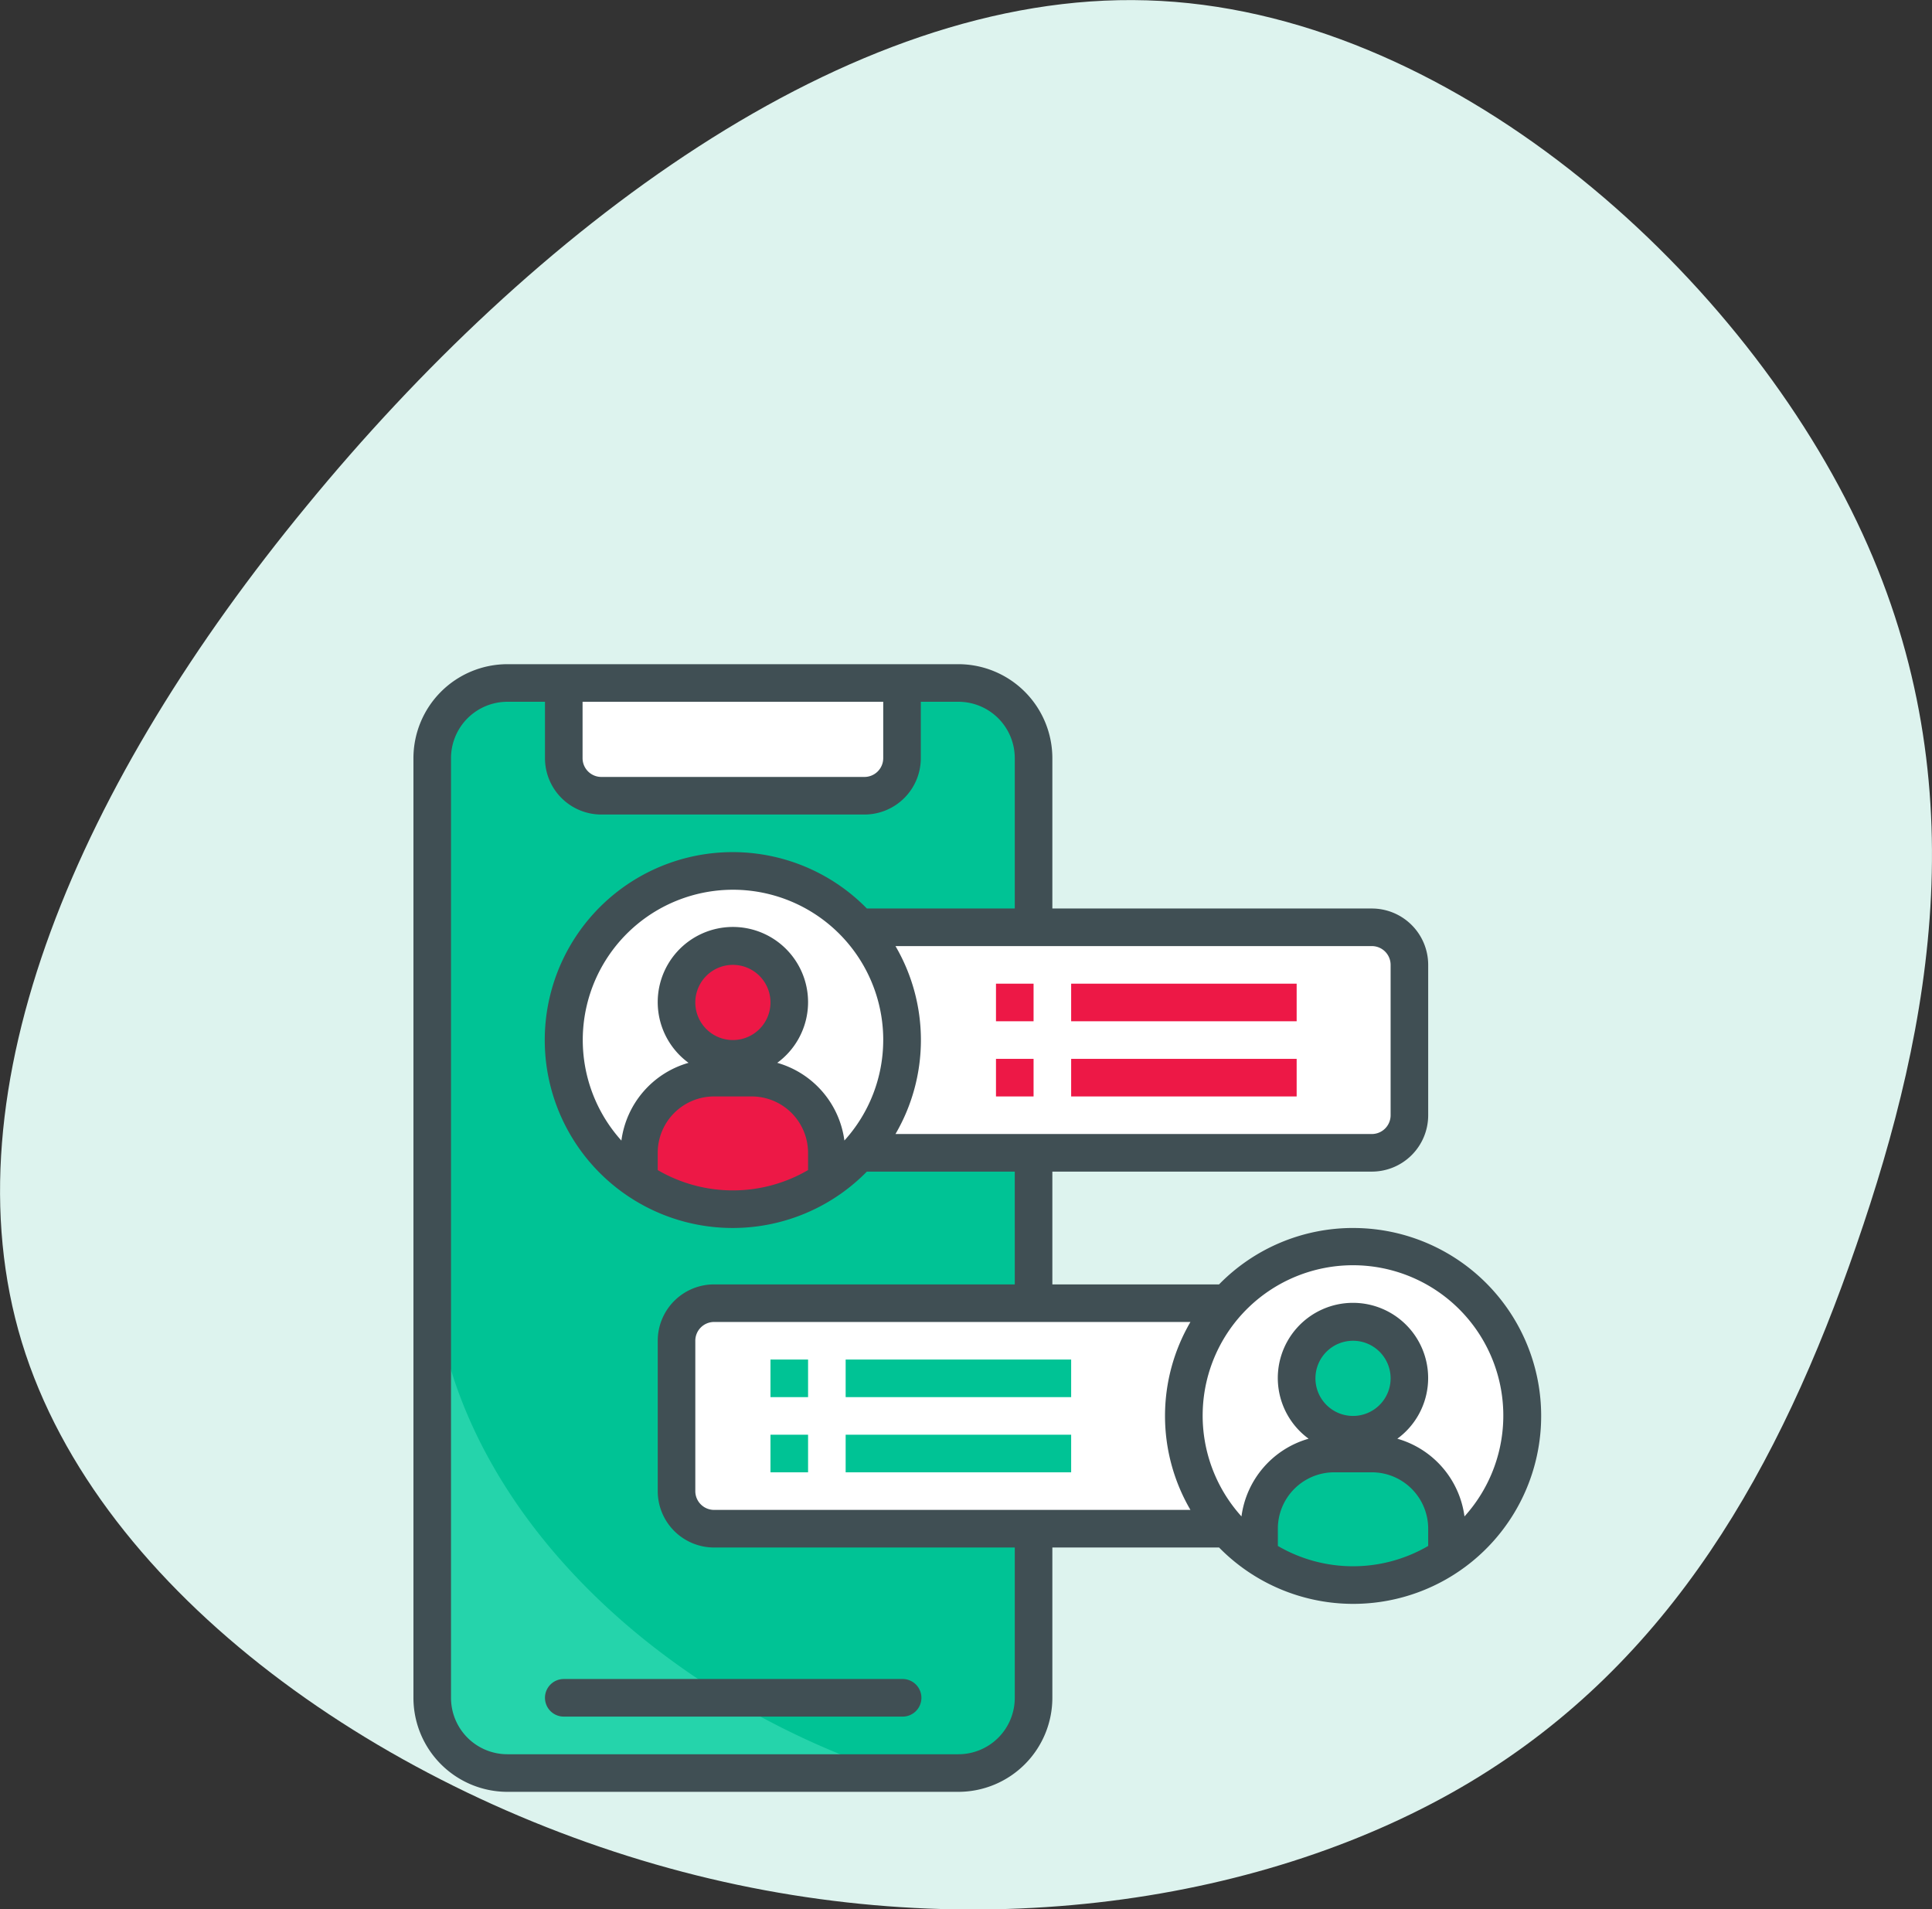
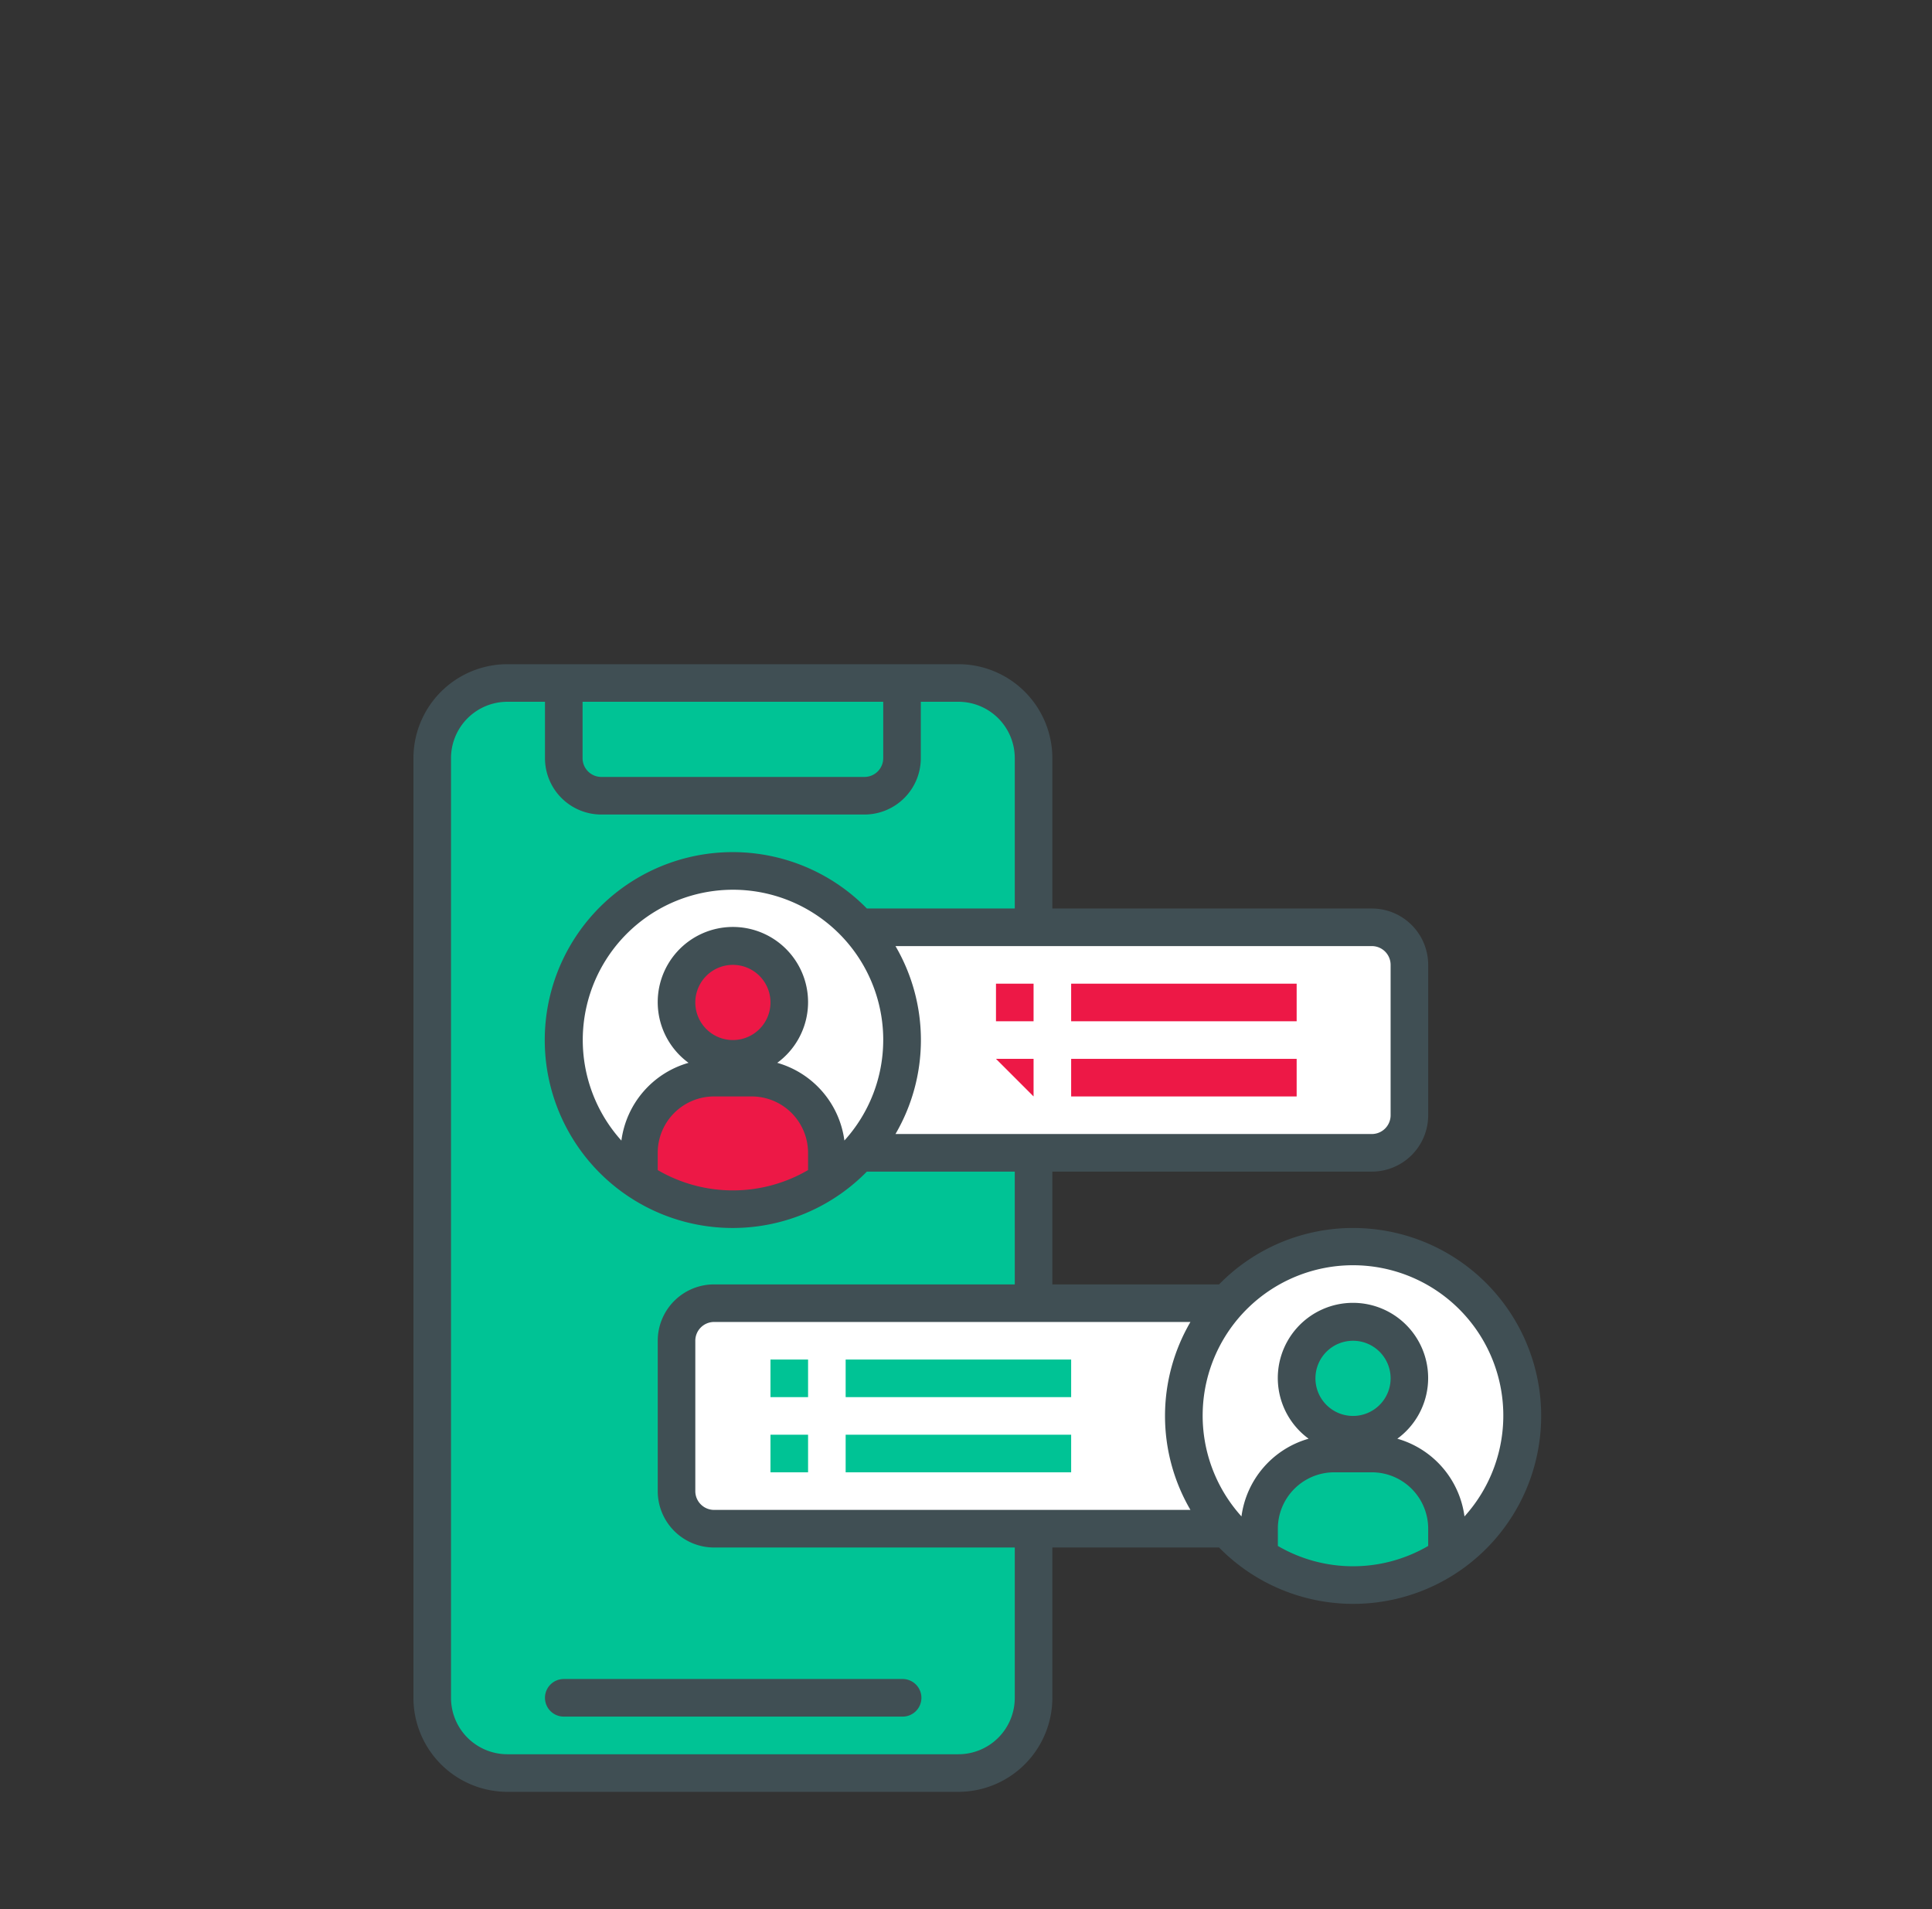
<svg xmlns="http://www.w3.org/2000/svg" viewBox="0 0 107.48 106.21">
  <rect x="0" y="0" width="107.48" height="106.21" fill="#333333" stroke="none" />
  <defs>
    <style>.cls-2{fill:#00c395}.cls-4{fill:#fff}.cls-5{fill:none}.cls-6{fill:#ed1846}.cls-7{fill:#404f54}</style>
  </defs>
  <g transform="translate(23 36.946)" data-name="chat (6)">
    <g data-name="blob-shape (12)">
-       <path d="M80.3-7.926c6.766 14.1 4.244 27.915-.03 40.256-4.244 12.315-10.3 23.155-21.487 29.856s-27.541 9.262-43.8 4.993C-1.31 62.91-17.484 51.811-21.787 37.712c-4.3-14.126 3.294-31.278 15.848-46.517 12.524-15.264 30-28.64 46.742-28.122 16.734.491 32.76 14.901 39.497 29.001z" data-name="Path 232" fill="#ddf3ee" />
-     </g>
+       </g>
    <path class="cls-2" d="M5.227 1.045h25.09a4.182 4.182 0 014.182 4.182v52.27a4.182 4.182 0 01-4.182 4.182H5.227a4.182 4.182 0 01-4.182-4.182V5.227a4.182 4.182 0 014.182-4.182z" data-name="Path 353" />
-     <path d="M1.045 32.408v25.09a4.182 4.182 0 004.182 4.182h21.35C12.858 57.156 1.045 45.768 1.045 32.408z" data-name="Path 337" fill="rgba(132,255,227,.28)" />
    <path class="cls-4" d="M16.727 35.544h31.362v12.545H16.727a2.091 2.091 0 01-2.091-2.091v-8.363a2.091 2.091 0 012.091-2.091z" data-name="Path 338" />
    <circle class="cls-4" transform="translate(42.862 32.408)" cx="9.409" cy="9.409" r="9.409" data-name="Ellipse 1" />
    <path class="cls-4" d="M22.999 14.636h30.317a2.091 2.091 0 012.091 2.091v8.363a2.091 2.091 0 01-2.091 2.091H22.999z" data-name="Path 339" />
    <circle class="cls-4" transform="translate(8.363 11.5)" cx="9.409" cy="9.409" r="9.409" data-name="Ellipse 2" />
-     <path class="cls-4" d="M10.454 7.317H25.09a2.091 2.091 0 002.091-2.091V1.045H8.363v4.182a2.091 2.091 0 002.091 2.09z" data-name="Path 340" />
    <circle class="cls-5" transform="translate(14.636 15.681)" cx="3.136" cy="3.136" r="3.136" data-name="Ellipse 3" />
    <path class="cls-6" d="M18.817 22.999h-2.09a4.182 4.182 0 00-4.182 4.182v1.549a9.4 9.4 0 0010.454 0v-1.549a4.182 4.182 0 00-4.182-4.182z" data-name="Path 341" />
    <circle class="cls-5" transform="translate(49.135 36.59)" cx="3.136" cy="3.136" r="3.136" data-name="Ellipse 4" />
    <path class="cls-2" d="M53.316 43.907h-2.09a4.182 4.182 0 00-4.182 4.182v1.549a9.4 9.4 0 0010.454 0v-1.549a4.182 4.182 0 00-4.182-4.182z" data-name="Path 342" />
    <circle class="cls-6" transform="translate(14.636 15.681)" cx="3.136" cy="3.136" r="3.136" data-name="Ellipse 5" />
    <circle class="cls-2" transform="translate(49.135 36.59)" cx="3.136" cy="3.136" r="3.136" data-name="Ellipse 6" />
    <path class="cls-7" d="M7.318 57.497a1.045 1.045 0 001.045 1.045h18.818a1.046 1.046 0 100-2.091H8.363a1.045 1.045 0 00-1.045 1.046z" data-name="Path 343" />
    <path class="cls-7" d="M52.271 31.362a10.417 10.417 0 00-7.453 3.138h-9.274v-6.274h17.772a3.136 3.136 0 003.136-3.136v-8.363a3.136 3.136 0 00-3.136-3.136H35.544V5.227A5.233 5.233 0 0030.317 0H5.227A5.233 5.233 0 000 5.227V57.5a5.233 5.233 0 005.227 5.227h25.09a5.233 5.233 0 005.227-5.227v-8.365h9.274a10.454 10.454 0 107.453-17.772zm2.091-14.636v8.364a1.045 1.045 0 01-1.045 1.045h-26.5a10.365 10.365 0 000-10.454h26.5a1.045 1.045 0 011.045 1.046zm-28.227 4.182a8.32 8.32 0 01-2.16 5.589 5.208 5.208 0 00-3.735-4.322 4.182 4.182 0 10-4.936 0 5.208 5.208 0 00-3.735 4.325 8.358 8.358 0 1114.567-5.589zm-8.363 0a2.091 2.091 0 112.091-2.091 2.091 2.091 0 01-2.091 2.091zm-4.182 6.273a3.136 3.136 0 013.136-3.136h2.091a3.136 3.136 0 013.136 3.136v.96a8.3 8.3 0 01-8.363 0zM9.409 2.091h16.726v3.136a1.045 1.045 0 01-1.045 1.045H10.454a1.045 1.045 0 01-1.045-1.045zM33.453 57.5a3.136 3.136 0 01-3.136 3.136H5.227A3.136 3.136 0 012.091 57.5V5.227a3.136 3.136 0 013.136-3.136h2.091v3.136a3.136 3.136 0 003.136 3.136H25.09a3.136 3.136 0 003.136-3.136V2.091h2.091a3.136 3.136 0 013.136 3.136v8.363h-8.228a10.454 10.454 0 100 14.636h8.228V34.5H16.727a3.136 3.136 0 00-3.136 3.136V46a3.136 3.136 0 003.136 3.136h16.726zM16.727 47.044A1.045 1.045 0 0115.681 46v-8.365a1.045 1.045 0 011.045-1.045h26.5a10.365 10.365 0 000 10.454zm31.362 2.005v-.96a3.136 3.136 0 013.136-3.136h2.091a3.136 3.136 0 013.136 3.136v.96a8.3 8.3 0 01-8.363 0zm4.182-7.232a2.091 2.091 0 112.091-2.091 2.091 2.091 0 01-2.091 2.091zm6.2 5.589a5.208 5.208 0 00-3.735-4.322 4.182 4.182 0 10-4.936 0 5.208 5.208 0 00-3.735 4.322 8.363 8.363 0 1112.407 0z" data-name="Path 344" />
    <path class="cls-6" d="M32.408 17.772h2.091v2.091h-2.091z" data-name="Path 345" />
    <path class="cls-6" d="M36.59 17.772h12.545v2.091H36.59z" data-name="Path 346" />
-     <path class="cls-6" d="M32.408 21.954h2.091v2.091h-2.091z" data-name="Path 347" />
+     <path class="cls-6" d="M32.408 21.954h2.091v2.091z" data-name="Path 347" />
    <path class="cls-6" d="M36.59 21.954h12.545v2.091H36.59z" data-name="Path 348" />
    <path class="cls-2" d="M19.863 38.68h2.091v2.091h-2.091z" data-name="Path 349" />
    <path class="cls-2" d="M24.045 38.68H36.59v2.091H24.045z" data-name="Path 350" />
    <path class="cls-2" d="M19.863 42.862h2.091v2.091h-2.091z" data-name="Path 351" />
    <path class="cls-2" d="M24.045 42.862H36.59v2.091H24.045z" data-name="Path 352" />
  </g>
</svg>